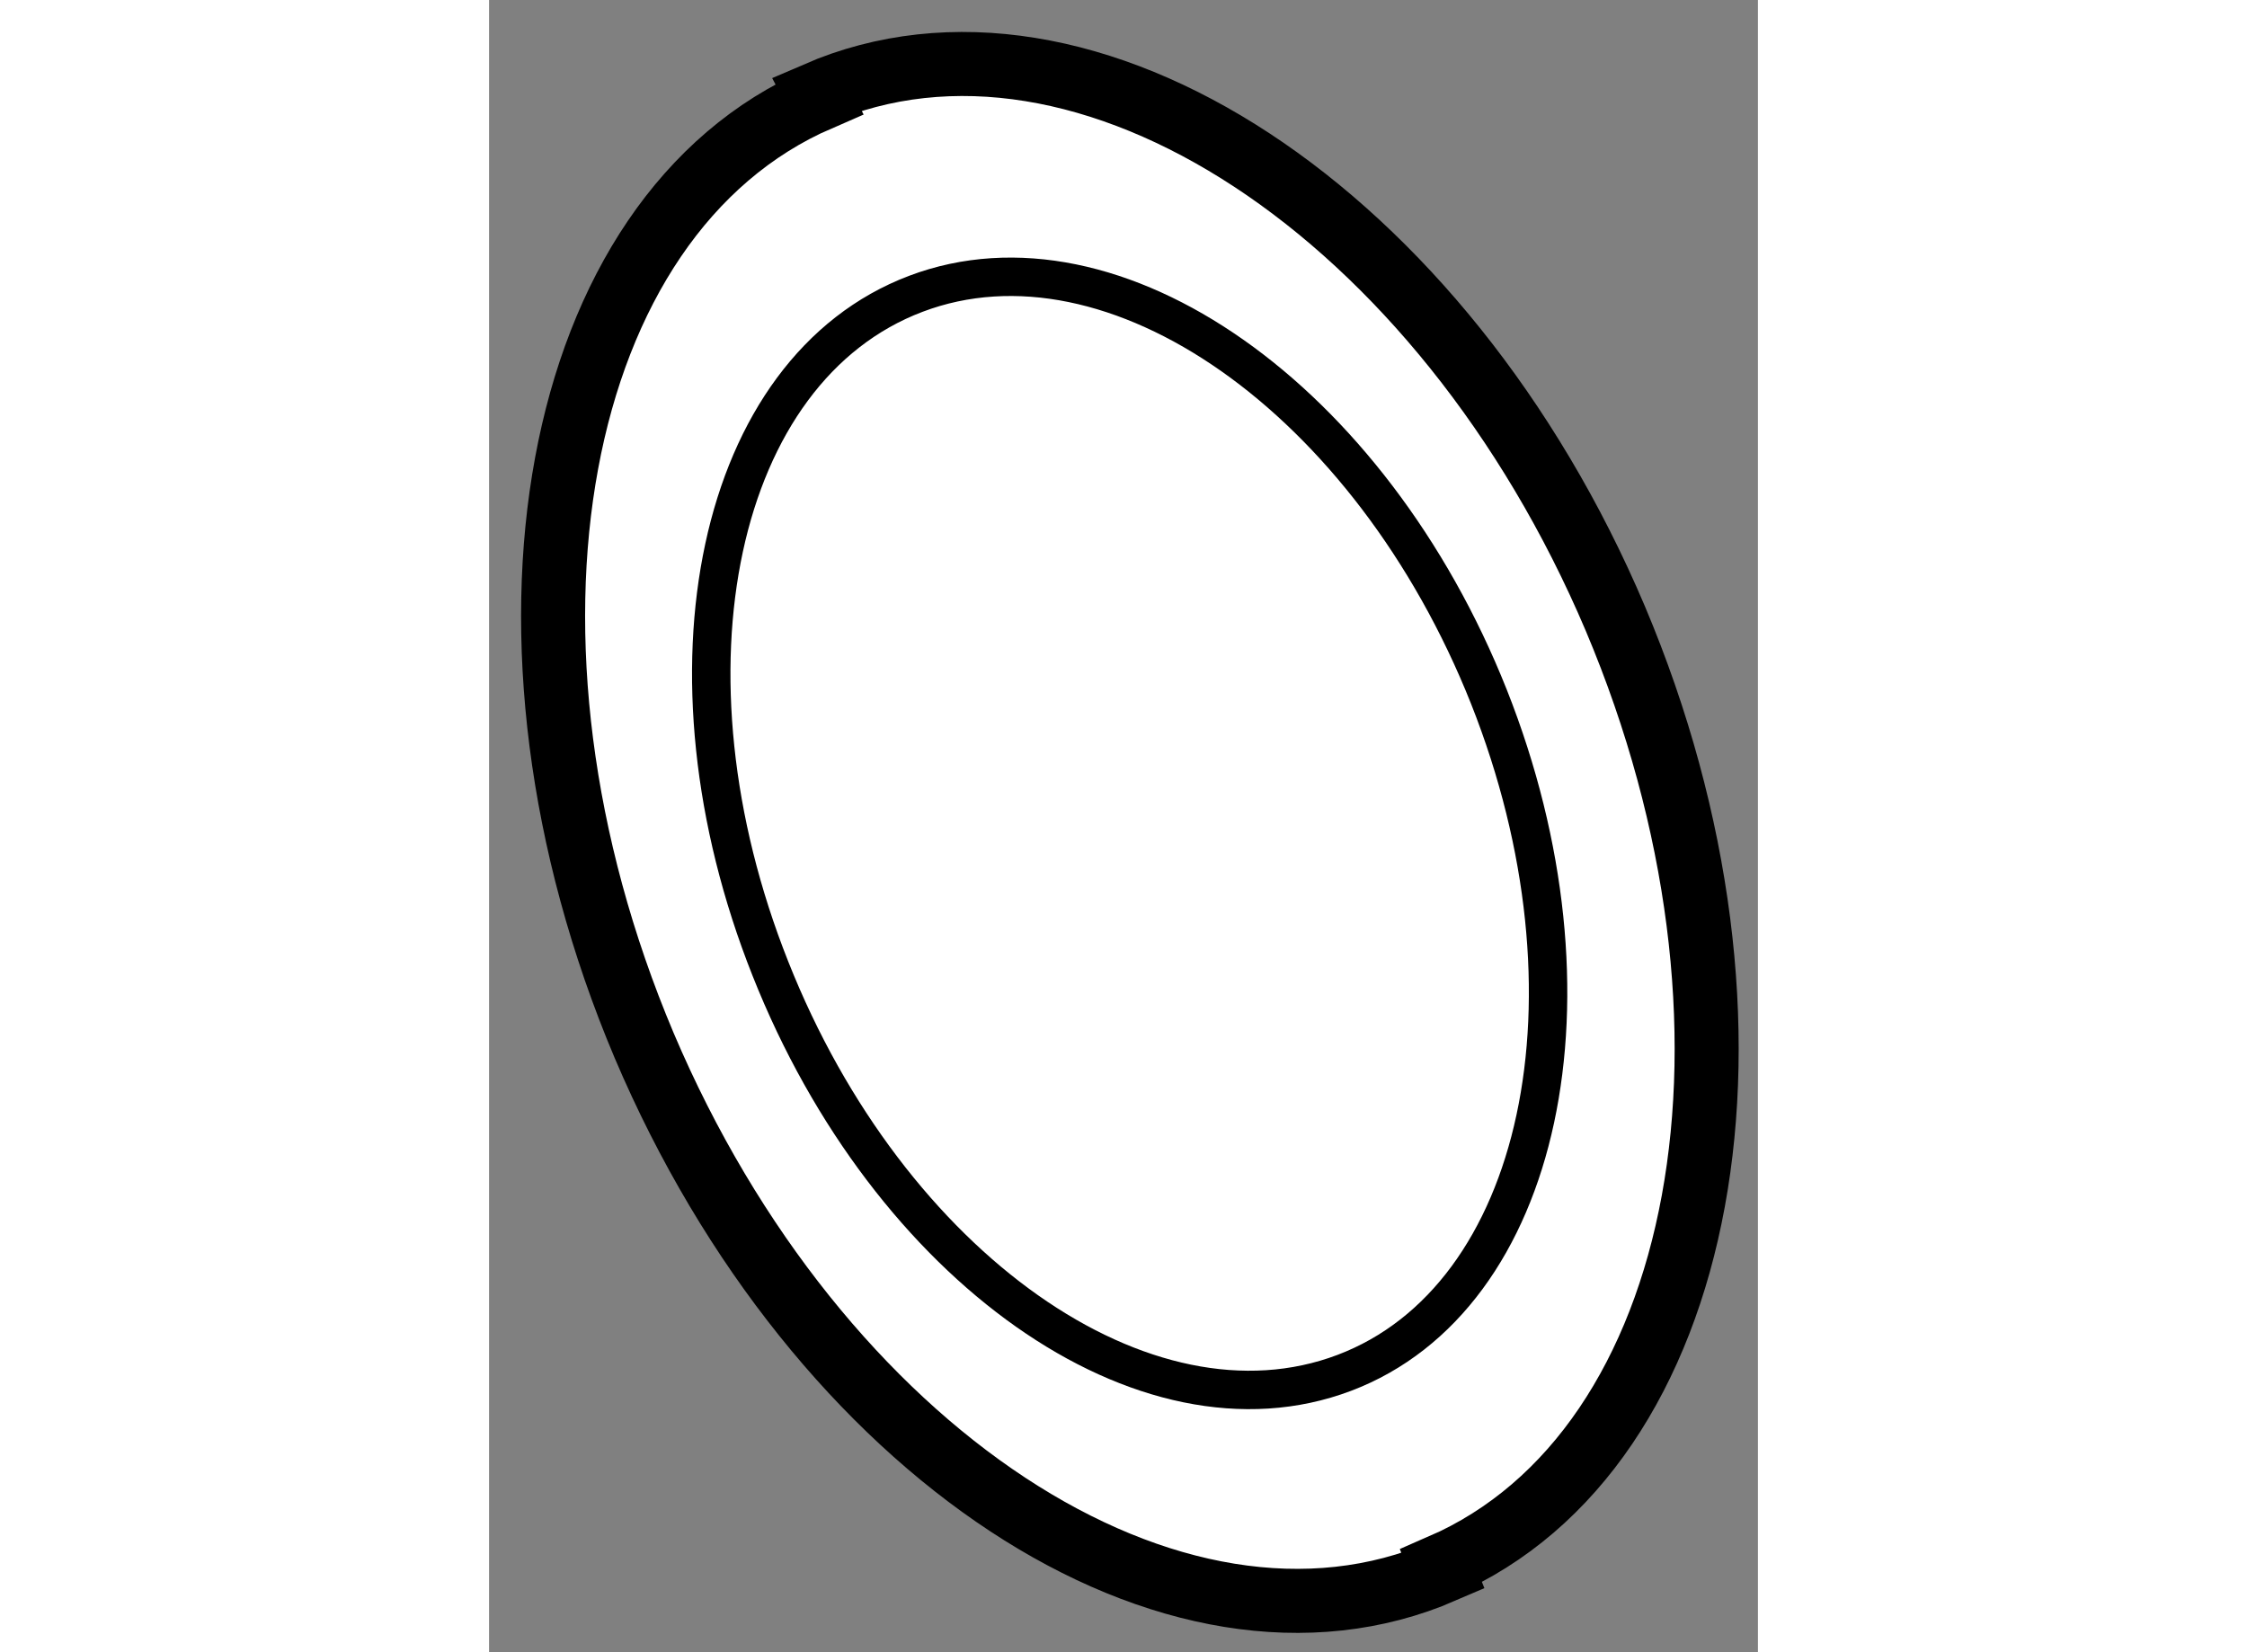
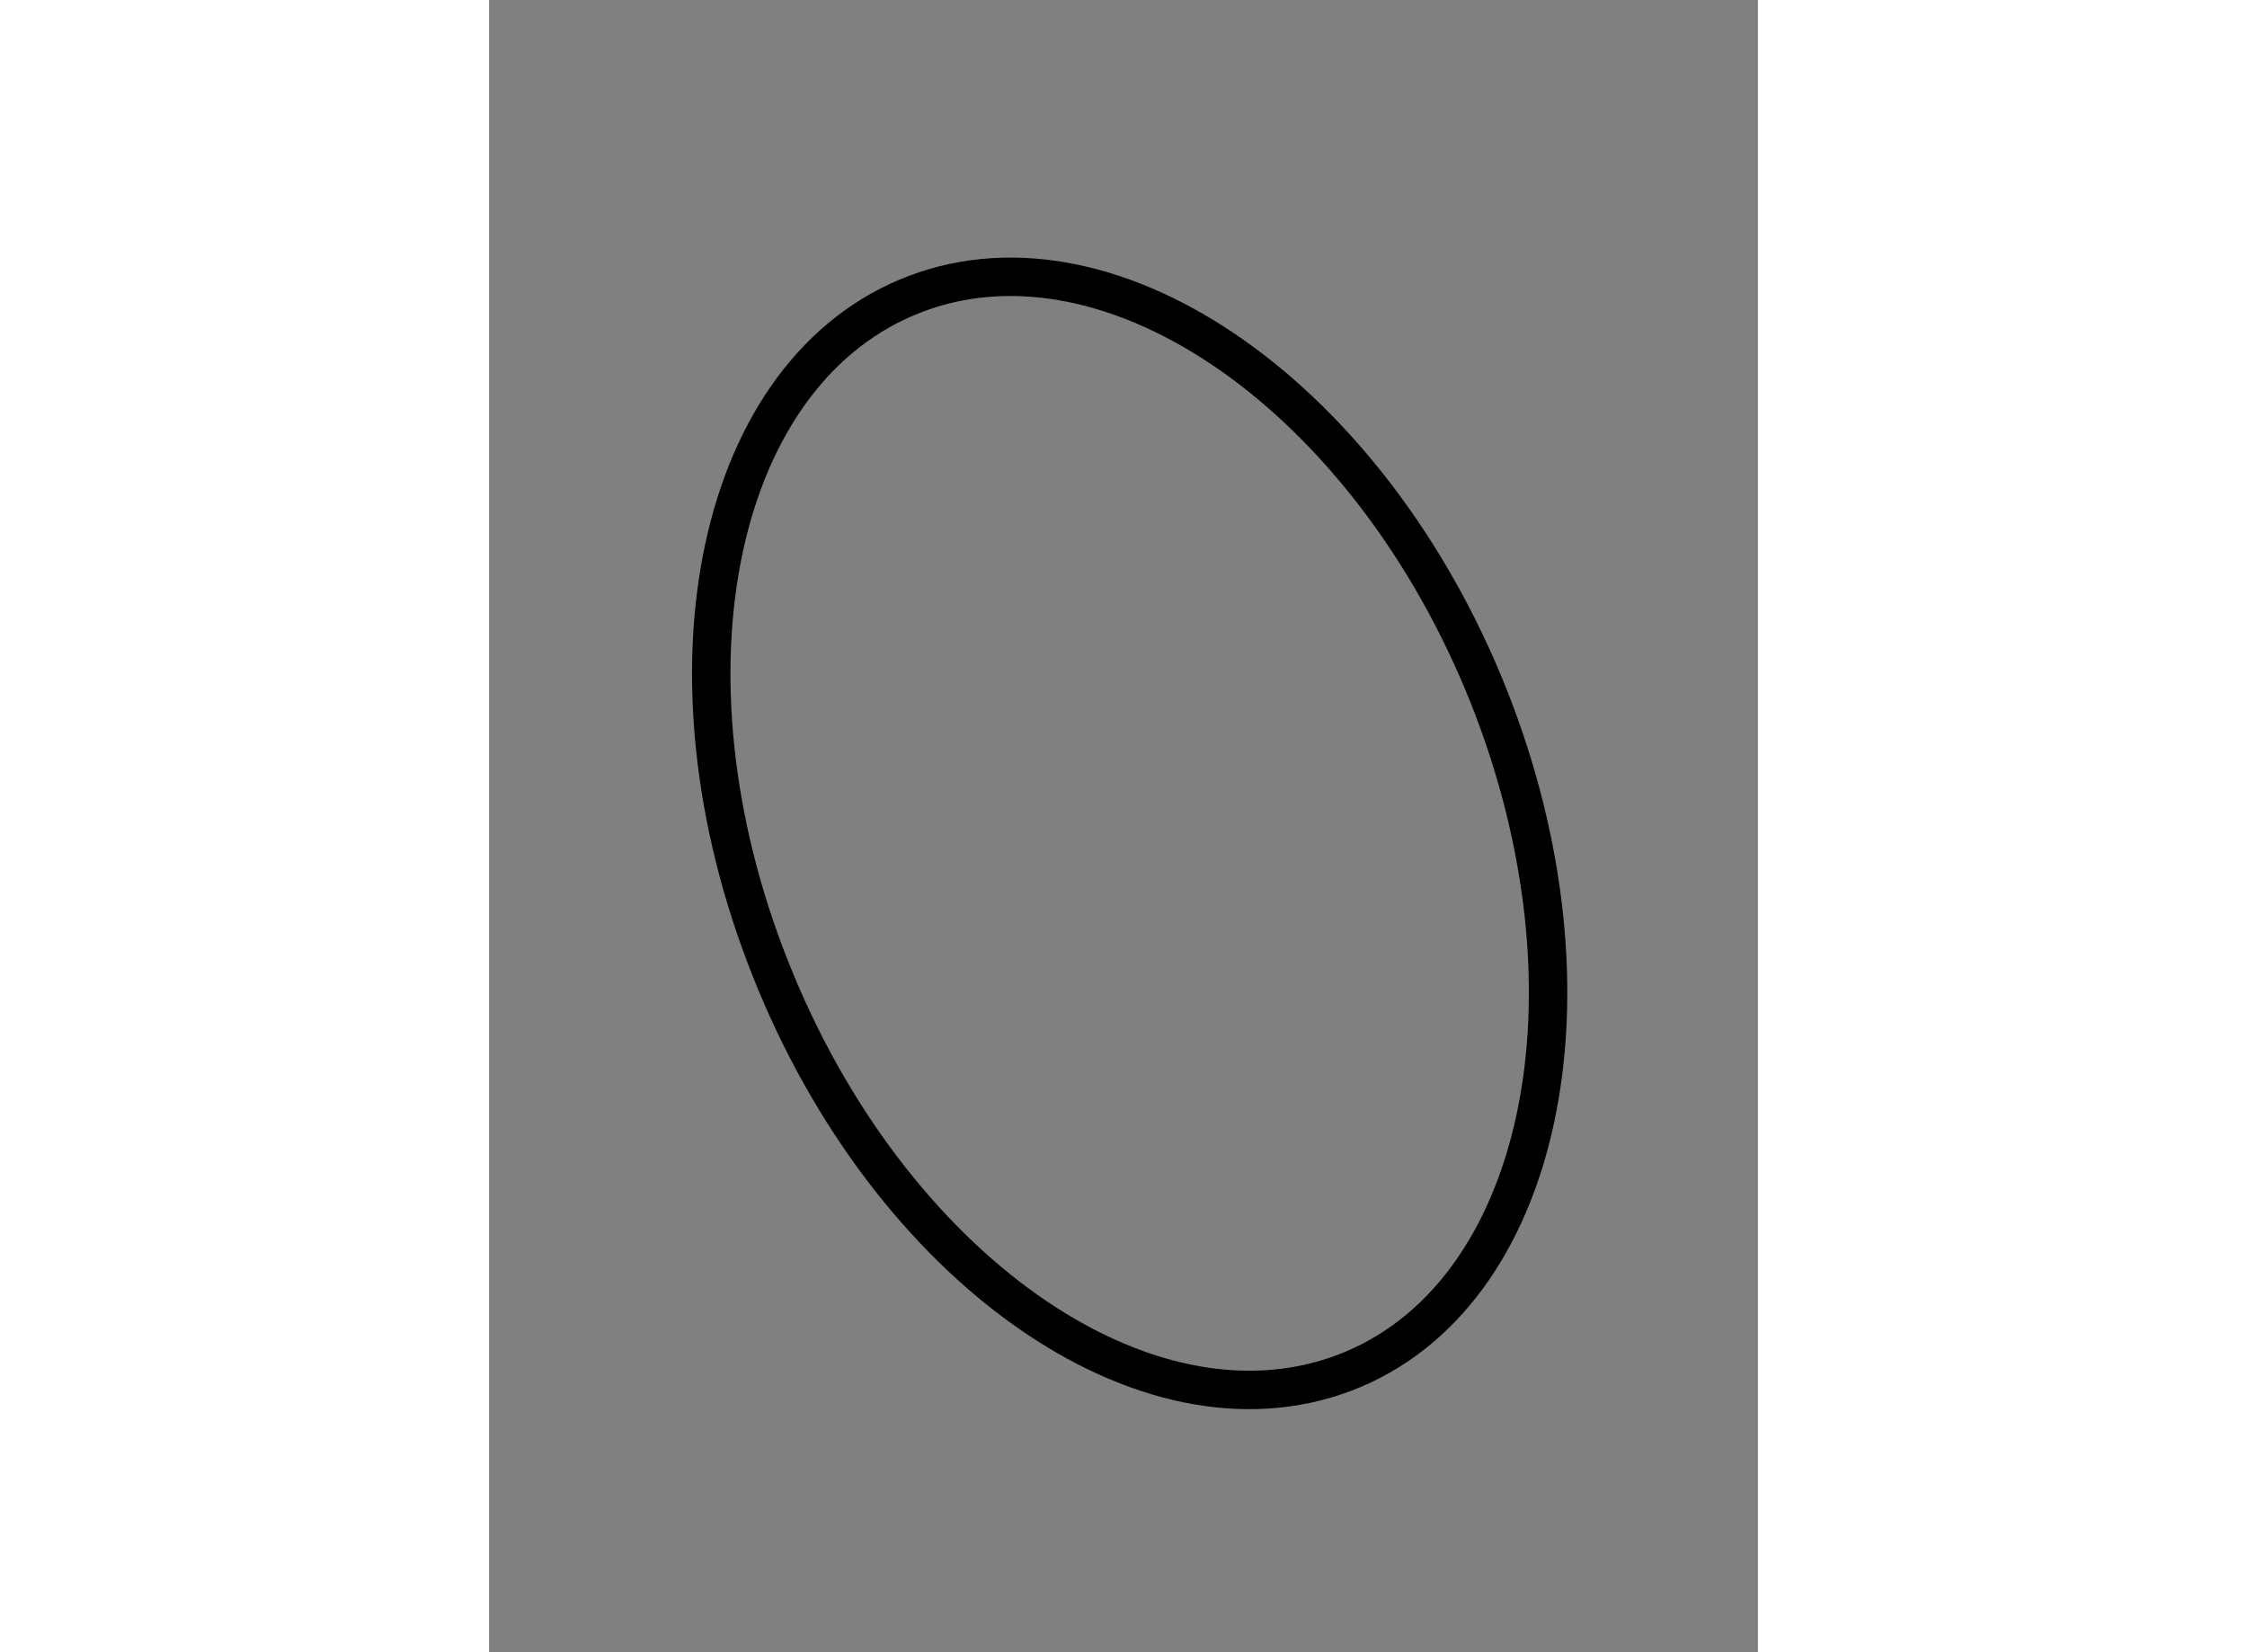
<svg xmlns="http://www.w3.org/2000/svg" version="1.1" x="0px" y="0px" width="244.8px" height="180px" viewBox="159.782 140.195 9.907 12.9" enable-background="new 0 0 244.8 180" xml:space="preserve">
  <rect x="159.782" y="140.195" width="9.907" height="12.9" fill="#808080" stroke="none" />
  <g>
-     <path fill="#FFFFFF" stroke="#000000" stroke-width="0.5" d="M167.215,152.422c2.094-0.909,2.704-4.22,1.36-7.399     c-1.346-3.172-4.14-5.004-6.236-4.096l0.021,0.04c-2.097,0.908-2.708,4.218-1.367,7.391c1.35,3.177,4.141,5.012,6.238,4.104     L167.215,152.422z" />
    <path fill="none" stroke="#000000" stroke-width="0.3" d="M166.459,150.914c-1.554,0.588-3.556-0.824-4.48-3.155     c-0.925-2.327-0.419-4.682,1.135-5.27c1.548-0.586,3.55,0.82,4.475,3.147C168.513,147.968,168.006,150.329,166.459,150.914z" />
  </g>
</svg>